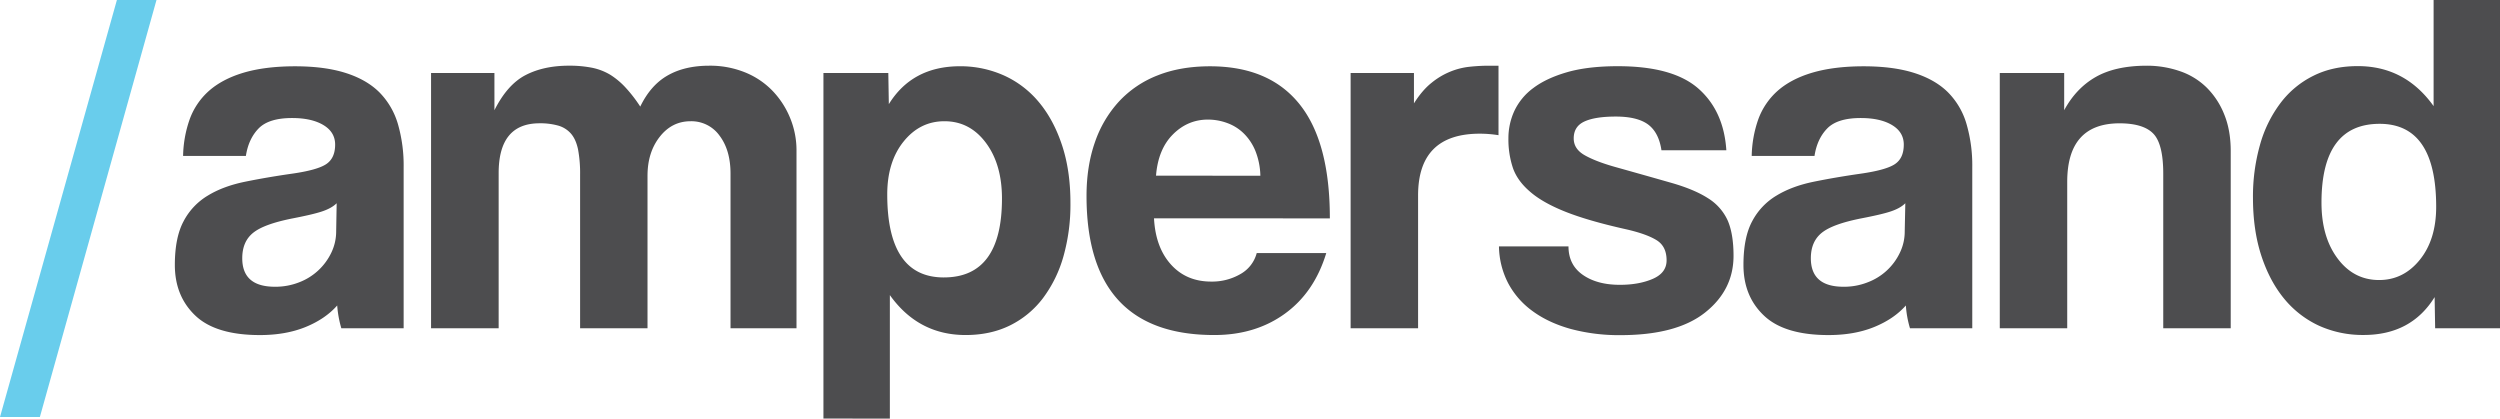
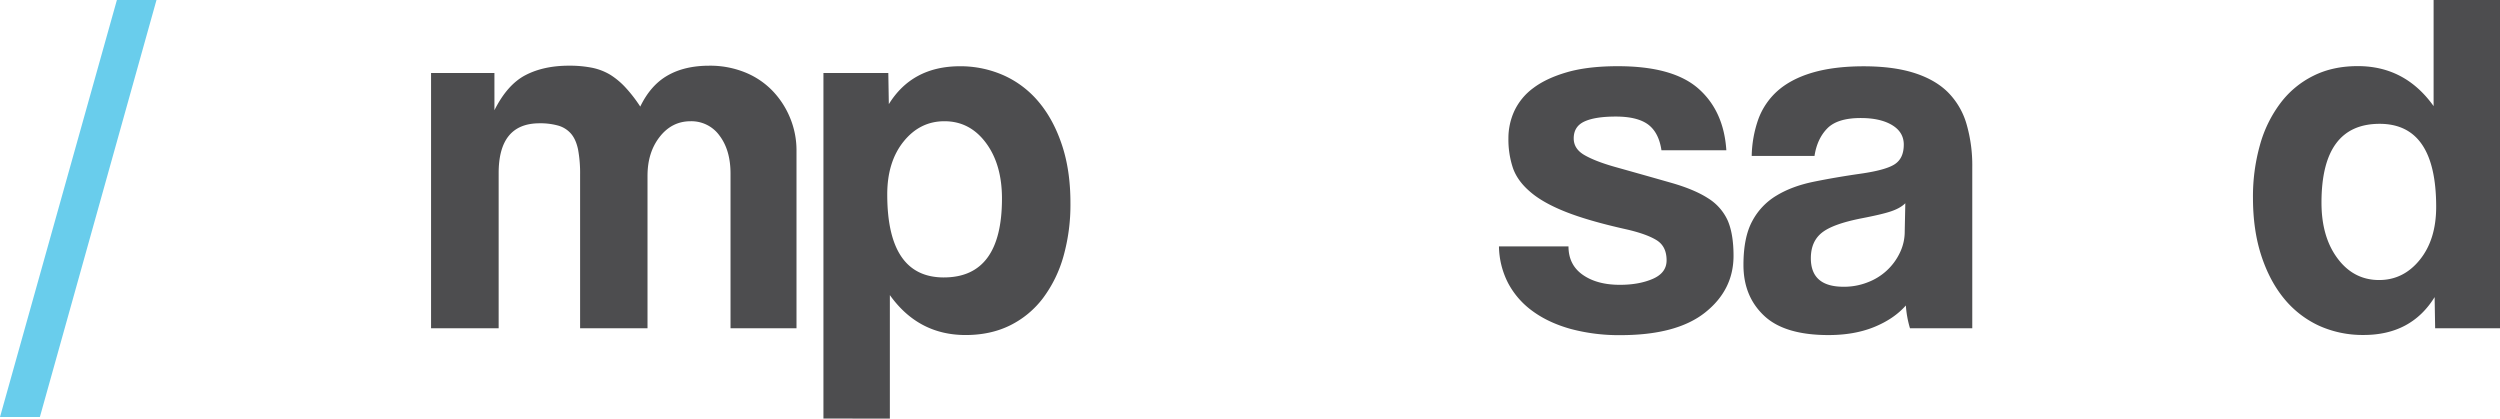
<svg xmlns="http://www.w3.org/2000/svg" id="Layer_1" data-name="Layer 1" viewBox="0 0 1923.28 322.01">
  <defs>
    <style>.cls-1{fill:#69cdec;}.cls-2{fill:#4d4d4f;}</style>
  </defs>
  <path class="cls-1" d="M0,320.82,89.93,0h30.46L30.67,320.82Z" />
-   <path class="cls-2" d="M262.6,252.56A83.23,83.23,0,0,1,259.41,235c-6.1,6.92-14.24,12.46-24.33,16.57s-21.83,6.2-35.14,6.2c-22.59,0-39.2-5-49.69-15s-15.74-22.94-15.74-38.93q0-21.18,6.78-33.73A49.89,49.89,0,0,1,160,150.4c7.94-4.84,17.5-8.34,28.55-10.6s23.06-4.32,36.13-6.19,21.82-4.33,26.34-7.39,6.81-8,6.81-15q0-9.56-9-15c-6-3.6-14-5.42-24.13-5.42-12,0-20.56,2.7-25.73,8s-8.46,12.37-9.81,21.16h-48.3a89.19,89.19,0,0,1,5-28,53.64,53.64,0,0,1,14.77-21.94C167.42,64,176.25,59.27,187.14,56s24.18-5,39.83-5c15.41,0,28.43,1.75,39.2,5.21s19.37,8.45,25.88,15a57.86,57.86,0,0,1,14.12,24.38,115,115,0,0,1,4.36,32.93V252.56ZM259,156.35c-2.66,2.65-6.52,4.77-11.59,6.42s-12.35,3.3-21.92,5.17q-22.38,4.38-30.73,11.16c-5.61,4.52-8.39,11-8.39,19.58q0,21.91,25.13,21.92a49.78,49.78,0,0,0,18.59-3.4,45.22,45.22,0,0,0,24.75-22.72,37.61,37.61,0,0,0,3.78-16.57Z" />
  <path class="cls-2" d="M562,252.56V133.61c0-12-2.77-21.7-8.38-29.16a26.6,26.6,0,0,0-22.31-11.18c-9.63,0-17.52,4-23.79,12s-9.38,18-9.38,29.94V252.56H446.28V134.41a100.21,100.21,0,0,0-1.6-19.56c-1.1-5.08-2.86-9.07-5.39-12a20.4,20.4,0,0,0-9.77-6.2,51,51,0,0,0-14.42-1.8c-21,0-31.48,12.78-31.48,38.32V252.56h-52V56.14h48.75V84.79q9.91-19.73,23.92-27t33.55-7.26a89.23,89.23,0,0,1,17.79,1.62,44.72,44.72,0,0,1,13.94,5.42,58.08,58.08,0,0,1,11.77,9.89A109.69,109.69,0,0,1,492.56,82q8-16.55,21.16-24c8.78-5,19.41-7.46,32-7.46a71.71,71.71,0,0,1,27.11,5,61.27,61.27,0,0,1,21.16,14,66.15,66.15,0,0,1,13.77,21,65.28,65.28,0,0,1,5,25.59V252.56Z" />
  <path class="cls-2" d="M633.48,322V56.14h49.91l.4,24q18-29.13,54.69-29.17a81.75,81.75,0,0,1,34.12,7.2,75.12,75.12,0,0,1,26.94,20.78Q810.72,92.47,817.13,112t6.37,44.32a146.13,146.13,0,0,1-5.38,40.9,97.59,97.59,0,0,1-15.75,32.15A71.29,71.29,0,0,1,777,250.35c-10,4.93-21.38,7.39-34.12,7.39q-36.37,0-58.3-30.72v95Zm92.63-108.57q44.7,0,44.72-60.68,0-26.35-12.41-42.94T726.48,93.27c-12.47,0-22.93,5.2-31.3,15.57s-12.61,23.94-12.61,40.71Q682.57,213.45,726.11,213.44Z" />
-   <path class="cls-2" d="M887.79,167.94q1.17,22.35,13,35.51t30.91,13.17a43.42,43.42,0,0,0,22.57-5.78,26.06,26.06,0,0,0,12.54-16.16h53.5q-9.21,30.31-31.92,46.7t-54.29,16.36q-98.21,0-98.22-107c0-15.16,2.14-28.89,6.39-41.11A88.76,88.76,0,0,1,860.83,78.1,80.08,80.08,0,0,1,890.55,58q17.58-7,40.35-7,45.5,0,68.86,29.17t23.31,87.84Zm81.82-32.75a54.58,54.58,0,0,0-3.79-19,40.12,40.12,0,0,0-9-13.56,35.27,35.27,0,0,0-12.77-8,42.7,42.7,0,0,0-14.79-2.63q-15.53,0-26.92,11.4t-13,31.74Z" />
-   <path class="cls-2" d="M1039.05,252.56V56.14h48.72V79.51c4.23-6.68,8.69-11.93,13.38-15.67a56.37,56.37,0,0,1,14.39-8.65,54,54,0,0,1,14.92-3.82,141.85,141.85,0,0,1,15.58-.82h6.78V104a92.62,92.62,0,0,0-14.37-1.16q-47.51,0-47.5,47.53V252.56Z" />
  <path class="cls-2" d="M1278.18,115.62q-2-13.56-10.15-19.75c-5.52-4.13-13.81-6.2-25-6.2-10.66,0-18.7,1.29-24.15,3.82s-8.2,6.82-8.2,13c0,5.32,2.71,9.6,8.2,12.78s13.35,6.27,23.72,9.19q25.56,7.17,43.16,12.2t28.1,11.76a39.24,39.24,0,0,1,15.18,17c3,6.75,4.59,15.92,4.59,27.34q0,26.36-21.94,43.72t-65.09,17.35a142.86,142.86,0,0,1-38.3-4.79q-17.2-4.81-29.37-13.78a62.83,62.83,0,0,1-18.76-21.55,63.58,63.58,0,0,1-7-28.15h53.49q0,14.19,11,21.88t28.55,7.67c9.86,0,18.28-1.53,25.32-4.59s10.6-7.8,10.6-14.24c0-7.19-2.56-12.37-7.81-15.58s-13.09-6-23.73-8.4q-28.73-6.42-46.32-13.42T1177,147.39q-9.76-8.38-13.17-18.4a69.25,69.25,0,0,1-3.39-22.41A50.2,50.2,0,0,1,1165,85.37a46.37,46.37,0,0,1,14.56-17.62q10-7.57,26-12.2t39.14-4.62q42.28,0,61.85,17.19t21.55,47.5Z" />
  <path class="cls-2" d="M1469.38,252.56A79,79,0,0,1,1466.2,235q-9.18,10.38-24.37,16.57t-35.12,6.2q-33.95,0-49.69-15c-10.55-10-15.76-22.94-15.76-38.93,0-14.12,2.23-25.35,6.77-33.73a50.15,50.15,0,0,1,18.76-19.71c8-4.84,17.5-8.34,28.55-10.6s23.09-4.32,36.13-6.19,21.83-4.33,26.35-7.39,6.78-8,6.78-15q0-9.56-9-15c-6-3.6-14-5.42-24.14-5.42-12,0-20.55,2.7-25.73,8s-8.48,12.37-9.8,21.16h-48.32a89.76,89.76,0,0,1,5-28,54,54,0,0,1,14.78-21.94C1374.17,64,1383,59.27,1393.93,56s24.13-5,39.83-5c15.35,0,28.43,1.75,39.16,5.21s19.38,8.45,25.87,15a57.15,57.15,0,0,1,14.13,24.38,113.92,113.92,0,0,1,4.37,32.93V252.56Zm-3.6-96.21c-2.63,2.65-6.5,4.77-11.56,6.42s-12.39,3.3-22,5.17c-14.92,2.92-25.13,6.64-30.72,11.16s-8.39,11-8.39,19.58q0,21.91,25.14,21.92a49.26,49.26,0,0,0,18.54-3.4,44.8,44.8,0,0,0,24.78-22.72,37.31,37.31,0,0,0,3.76-16.57Z" />
-   <path class="cls-2" d="M1664.21,252.56V133.61q0-22.79-7.59-30.74t-25.95-8q-40.35,0-40.33,45.1V252.56h-51.89V56.14H1588V84.79q9.15-16.92,24.23-25.54t39-8.7a77.71,77.71,0,0,1,25.86,4.22,54.25,54.25,0,0,1,20.51,12.59A60.3,60.3,0,0,1,1711.12,88q5,12.21,5,28.18V252.56Z" />
  <path class="cls-2" d="M1873.39,252.56l-.41-24q-18,29.16-54.68,29.14a81.57,81.57,0,0,1-34.32-7.15,75.78,75.78,0,0,1-26.77-20.78q-11.19-13.59-17.57-33.14t-6.4-44.3a145.71,145.71,0,0,1,5.42-40.95,95.9,95.9,0,0,1,15.75-32.1,71.11,71.11,0,0,1,25.35-21c10-5,21.37-7.42,34.14-7.42q36.35,0,58.3,30.77V0h51.08V252.56Zm-43.12-37.13q18.75,0,31.33-15.58t12.58-40.73q0-63.83-43.49-63.86-44.76,0-44.74,60.68,0,26.35,12.39,42.91C1806.57,209.89,1817.25,215.43,1830.27,215.43Z" />
</svg>